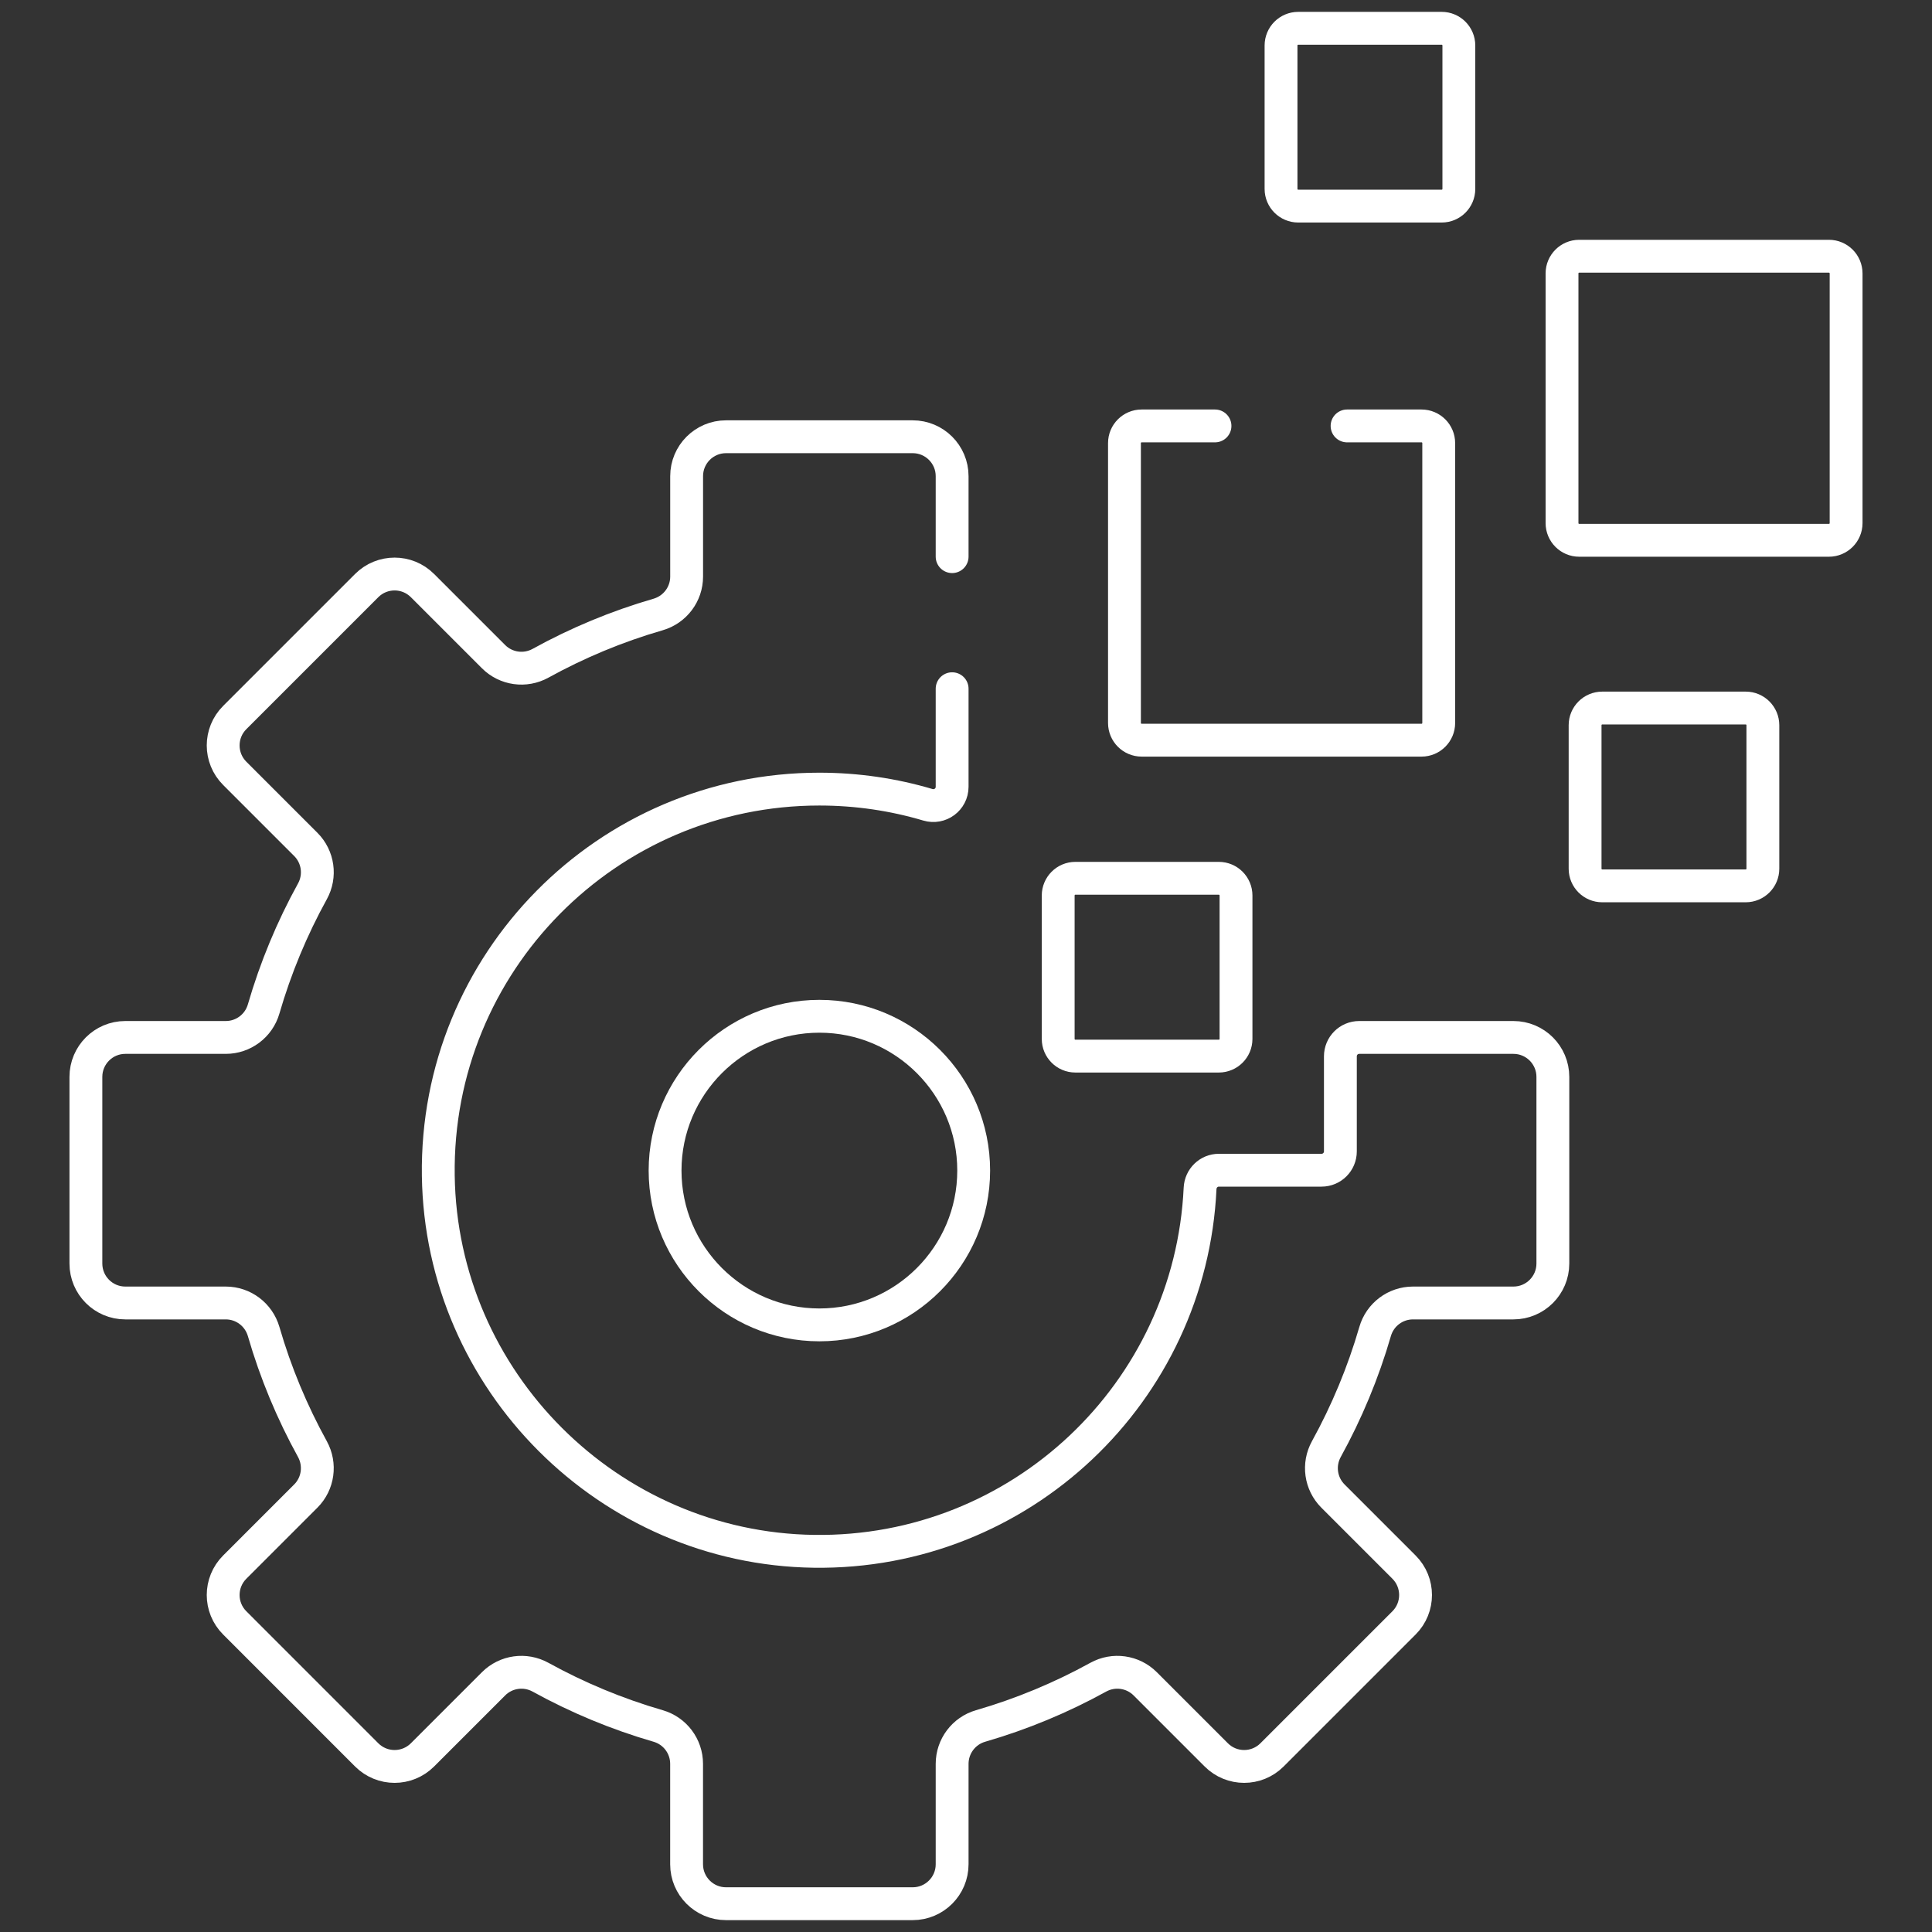
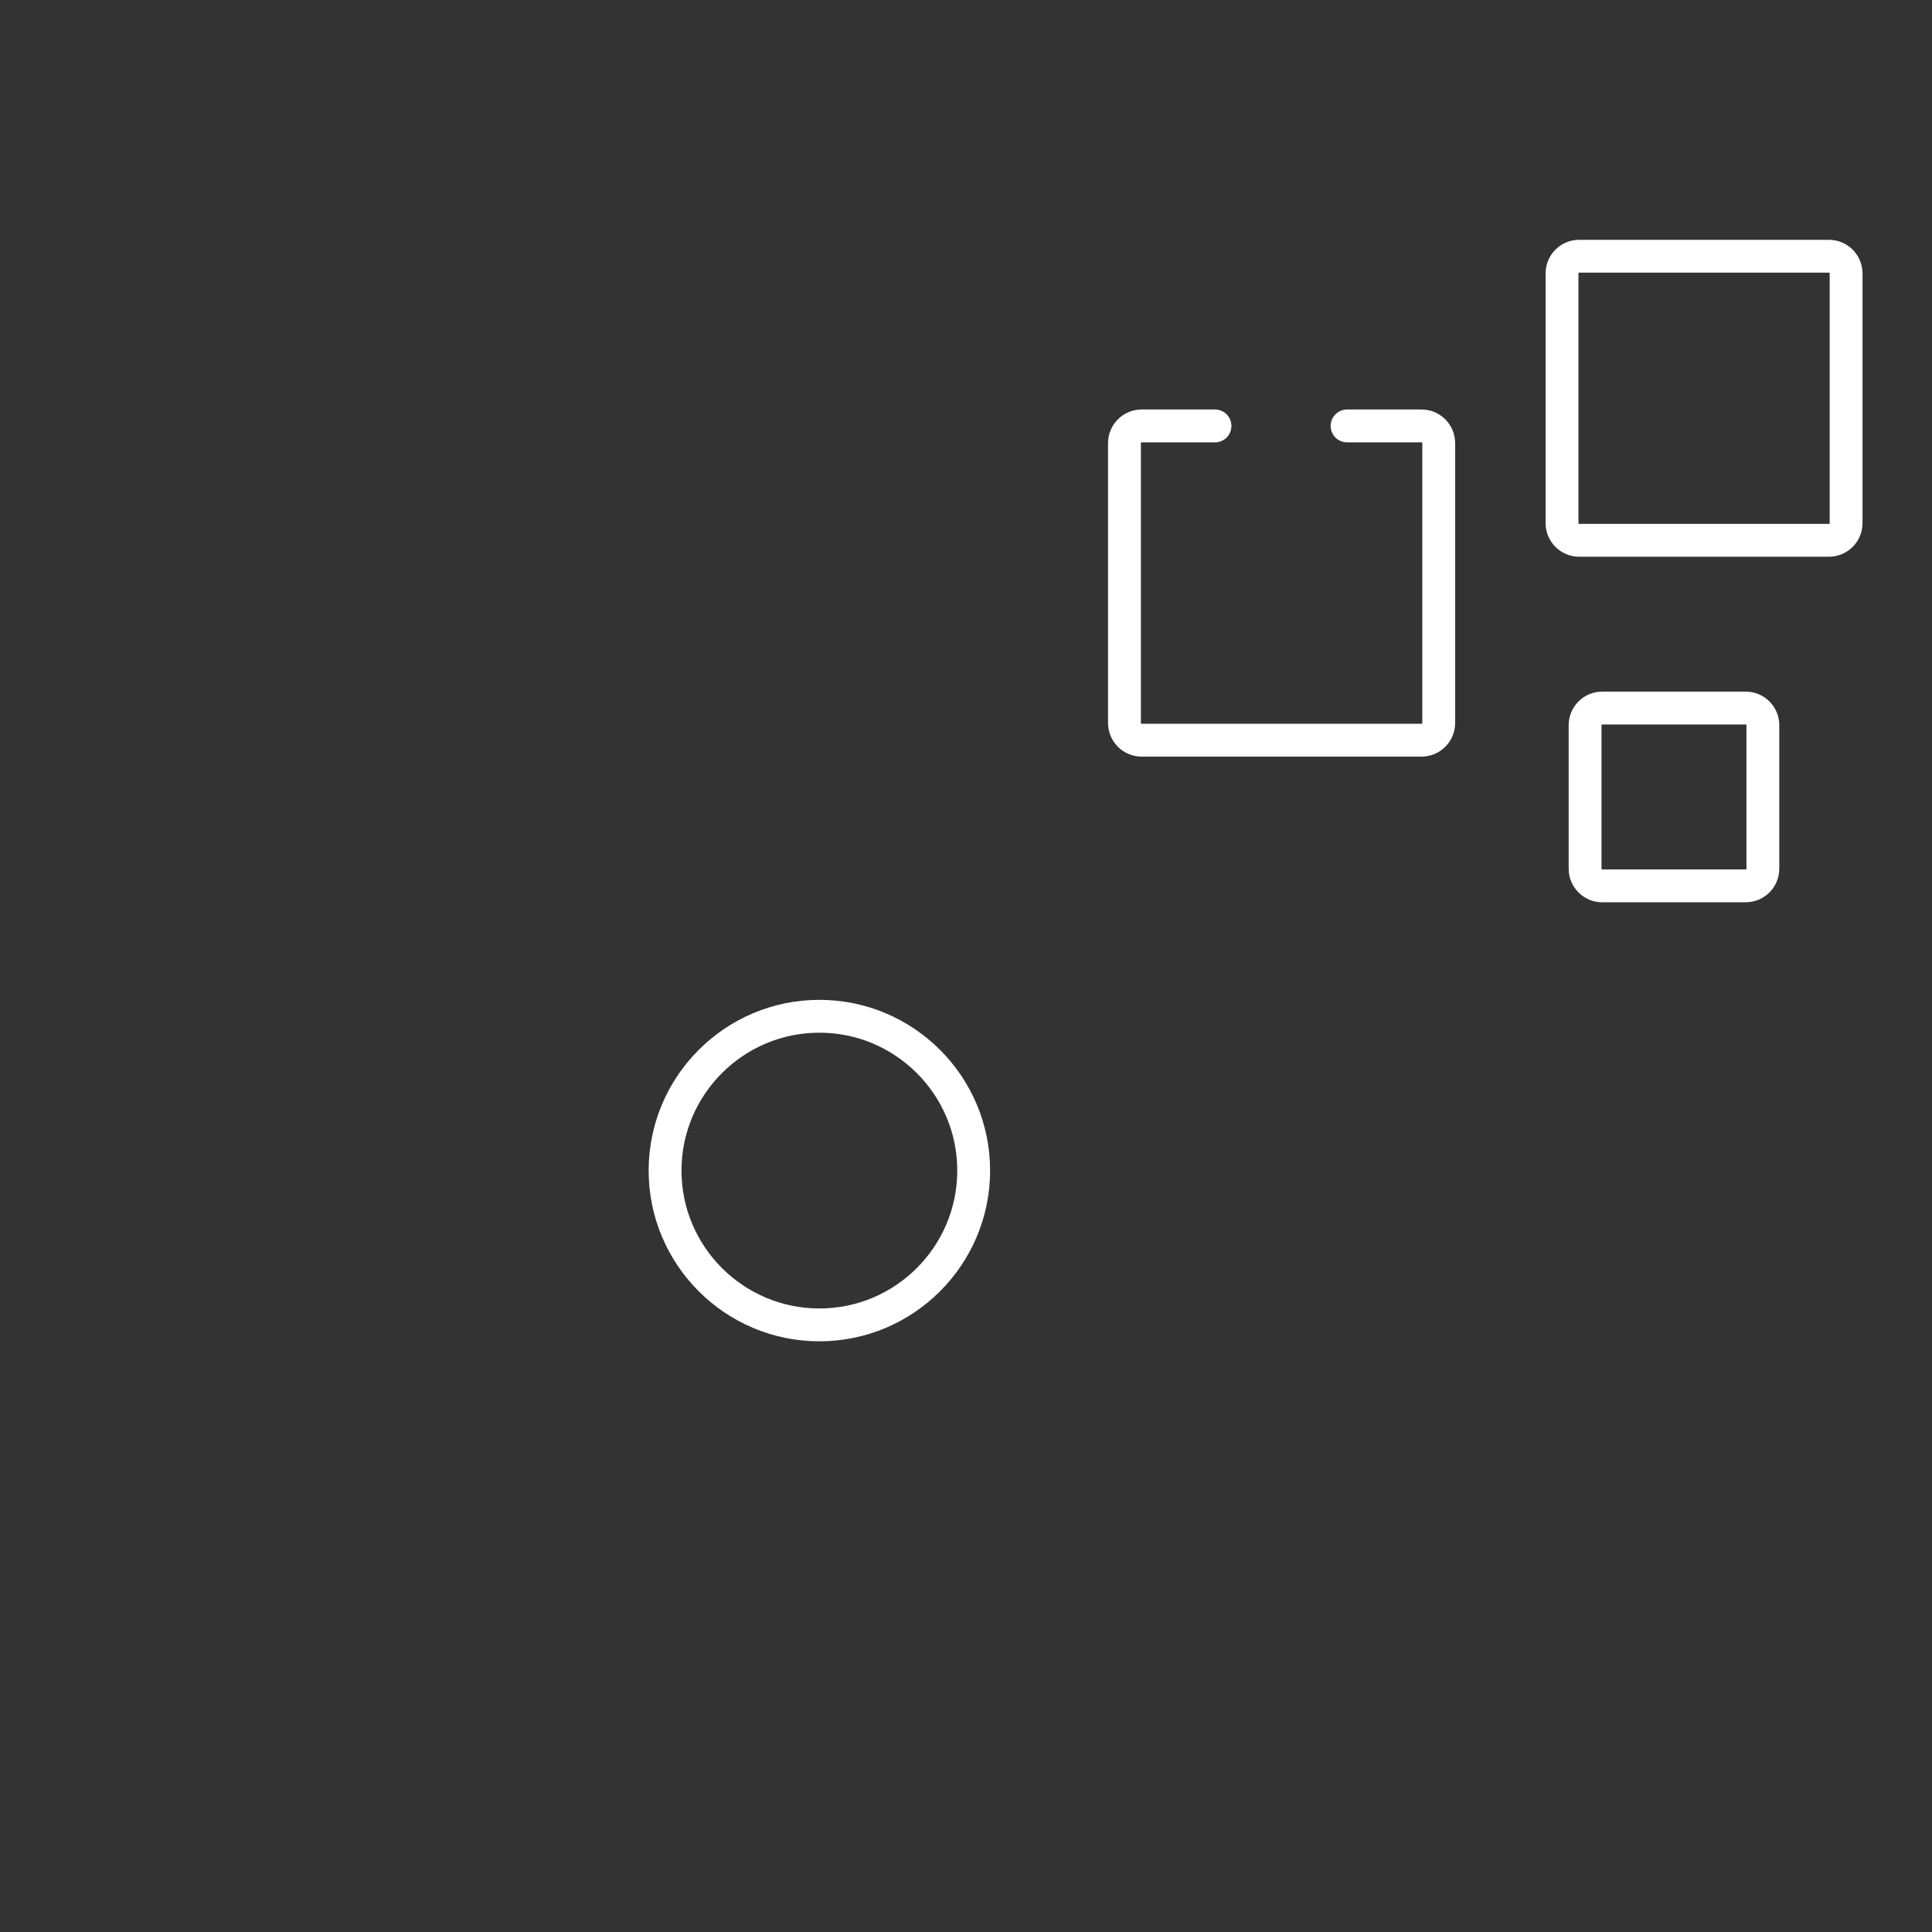
<svg xmlns="http://www.w3.org/2000/svg" width="50" height="50" viewBox="0 0 50 50" fill="none">
  <rect x="0" y="0" width="50" height="50" fill="#333333" stroke="none" />
-   <path d="M31.543 22.73H27.83C27.585 22.73 27.386 22.93 27.386 23.175V26.888C27.386 27.133 27.585 27.332 27.83 27.332H31.543C31.789 27.332 31.988 27.133 31.988 26.888V23.175C31.988 22.93 31.789 22.73 31.543 22.73Z" stroke="white" stroke-width="0.85" stroke-miterlimit="10" stroke-linecap="round" stroke-linejoin="round" />
-   <path d="M37.311 0.732H33.598C33.352 0.732 33.153 0.931 33.153 1.177V4.89C33.153 5.135 33.352 5.334 33.598 5.334H37.311C37.556 5.334 37.755 5.135 37.755 4.89V1.177C37.755 0.931 37.556 0.732 37.311 0.732Z" stroke="white" stroke-width="0.85" stroke-miterlimit="10" stroke-linecap="round" stroke-linejoin="round" />
  <path d="M45.179 18.324H41.466C41.221 18.324 41.022 18.523 41.022 18.769V22.482C41.022 22.727 41.22 22.926 41.466 22.926H45.179C45.424 22.926 45.623 22.727 45.623 22.482V18.769C45.623 18.523 45.424 18.324 45.179 18.324Z" stroke="white" stroke-width="0.85" stroke-miterlimit="10" stroke-linecap="round" stroke-linejoin="round" />
  <path d="M47.332 6.631H40.869C40.624 6.631 40.425 6.83 40.425 7.075V13.538C40.425 13.784 40.624 13.983 40.869 13.983H47.332C47.578 13.983 47.777 13.784 47.777 13.538V7.075C47.776 6.83 47.578 6.631 47.332 6.631Z" stroke="white" stroke-width="0.85" stroke-miterlimit="10" stroke-linecap="round" stroke-linejoin="round" />
  <path d="M21.206 26.301C19.003 26.301 17.212 28.092 17.212 30.294C17.212 32.497 19.003 34.288 21.206 34.288C23.408 34.288 25.199 32.497 25.199 30.294C25.199 28.092 23.408 26.301 21.206 26.301Z" stroke="white" stroke-width="0.85" stroke-miterlimit="10" stroke-linecap="round" stroke-linejoin="round" />
  <path d="M31.444 11.023H29.545C29.3 11.023 29.101 11.222 29.101 11.467V18.711C29.101 18.956 29.3 19.156 29.545 19.156H36.789C37.035 19.156 37.234 18.956 37.234 18.711V11.467C37.234 11.222 37.035 11.023 36.789 11.023H34.862" stroke="white" stroke-width="0.85" stroke-miterlimit="10" stroke-linecap="round" stroke-linejoin="round" />
-   <path d="M24.641 14.406C24.641 13.265 24.641 12.397 24.641 12.323C24.641 11.76 24.184 11.303 23.62 11.303H18.79C18.226 11.303 17.77 11.76 17.77 12.323V14.923C17.77 15.377 17.469 15.776 17.032 15.903C15.964 16.212 14.944 16.638 13.989 17.165C13.59 17.385 13.095 17.316 12.773 16.994L10.934 15.155C10.535 14.756 9.889 14.756 9.49 15.155L6.075 18.57C5.676 18.969 5.676 19.615 6.075 20.014L7.914 21.853C8.236 22.175 8.305 22.67 8.085 23.069C7.558 24.024 7.133 25.044 6.823 26.112C6.697 26.549 6.297 26.849 5.843 26.849H3.243C2.68 26.849 2.223 27.306 2.223 27.87V32.7C2.223 33.264 2.68 33.721 3.243 33.721H5.843C6.297 33.721 6.696 34.022 6.823 34.459C7.132 35.527 7.558 36.546 8.085 37.502C8.304 37.901 8.236 38.396 7.914 38.718L6.075 40.557C5.676 40.956 5.676 41.602 6.075 42L9.49 45.416C9.889 45.815 10.535 45.815 10.934 45.416L12.773 43.577C13.095 43.255 13.59 43.186 13.989 43.406C14.944 43.933 15.964 44.358 17.032 44.668C17.469 44.794 17.769 45.194 17.769 45.648V48.247C17.769 48.811 18.226 49.268 18.79 49.268H23.62C24.184 49.268 24.641 48.811 24.641 48.247V45.648C24.641 45.194 24.942 44.794 25.378 44.668C26.447 44.358 27.466 43.933 28.422 43.406C28.82 43.186 29.316 43.255 29.638 43.577L31.477 45.416C31.875 45.815 32.522 45.815 32.92 45.416L36.336 42C36.734 41.602 36.734 40.956 36.336 40.557L34.497 38.718C34.175 38.396 34.106 37.901 34.326 37.502C34.853 36.546 35.278 35.527 35.588 34.459C35.714 34.022 36.113 33.721 36.568 33.721H39.167C39.731 33.721 40.188 33.264 40.188 32.7V27.87C40.188 27.306 39.731 26.849 39.167 26.849C39.06 26.849 35.262 26.849 35.176 26.849C34.907 26.849 34.689 27.067 34.689 27.337V29.798C34.689 30.067 34.471 30.285 34.202 30.285H31.544C31.282 30.285 31.07 30.493 31.058 30.755C30.811 36.031 26.419 40.222 21.065 40.148C15.752 40.074 11.417 35.738 11.343 30.426C11.266 24.914 15.711 20.422 21.205 20.422C22.181 20.422 23.124 20.564 24.014 20.828C24.327 20.921 24.641 20.689 24.641 20.362C24.641 20.317 24.641 19.206 24.641 17.824" stroke="white" stroke-width="0.85" stroke-miterlimit="10" stroke-linecap="round" stroke-linejoin="round" />
</svg>